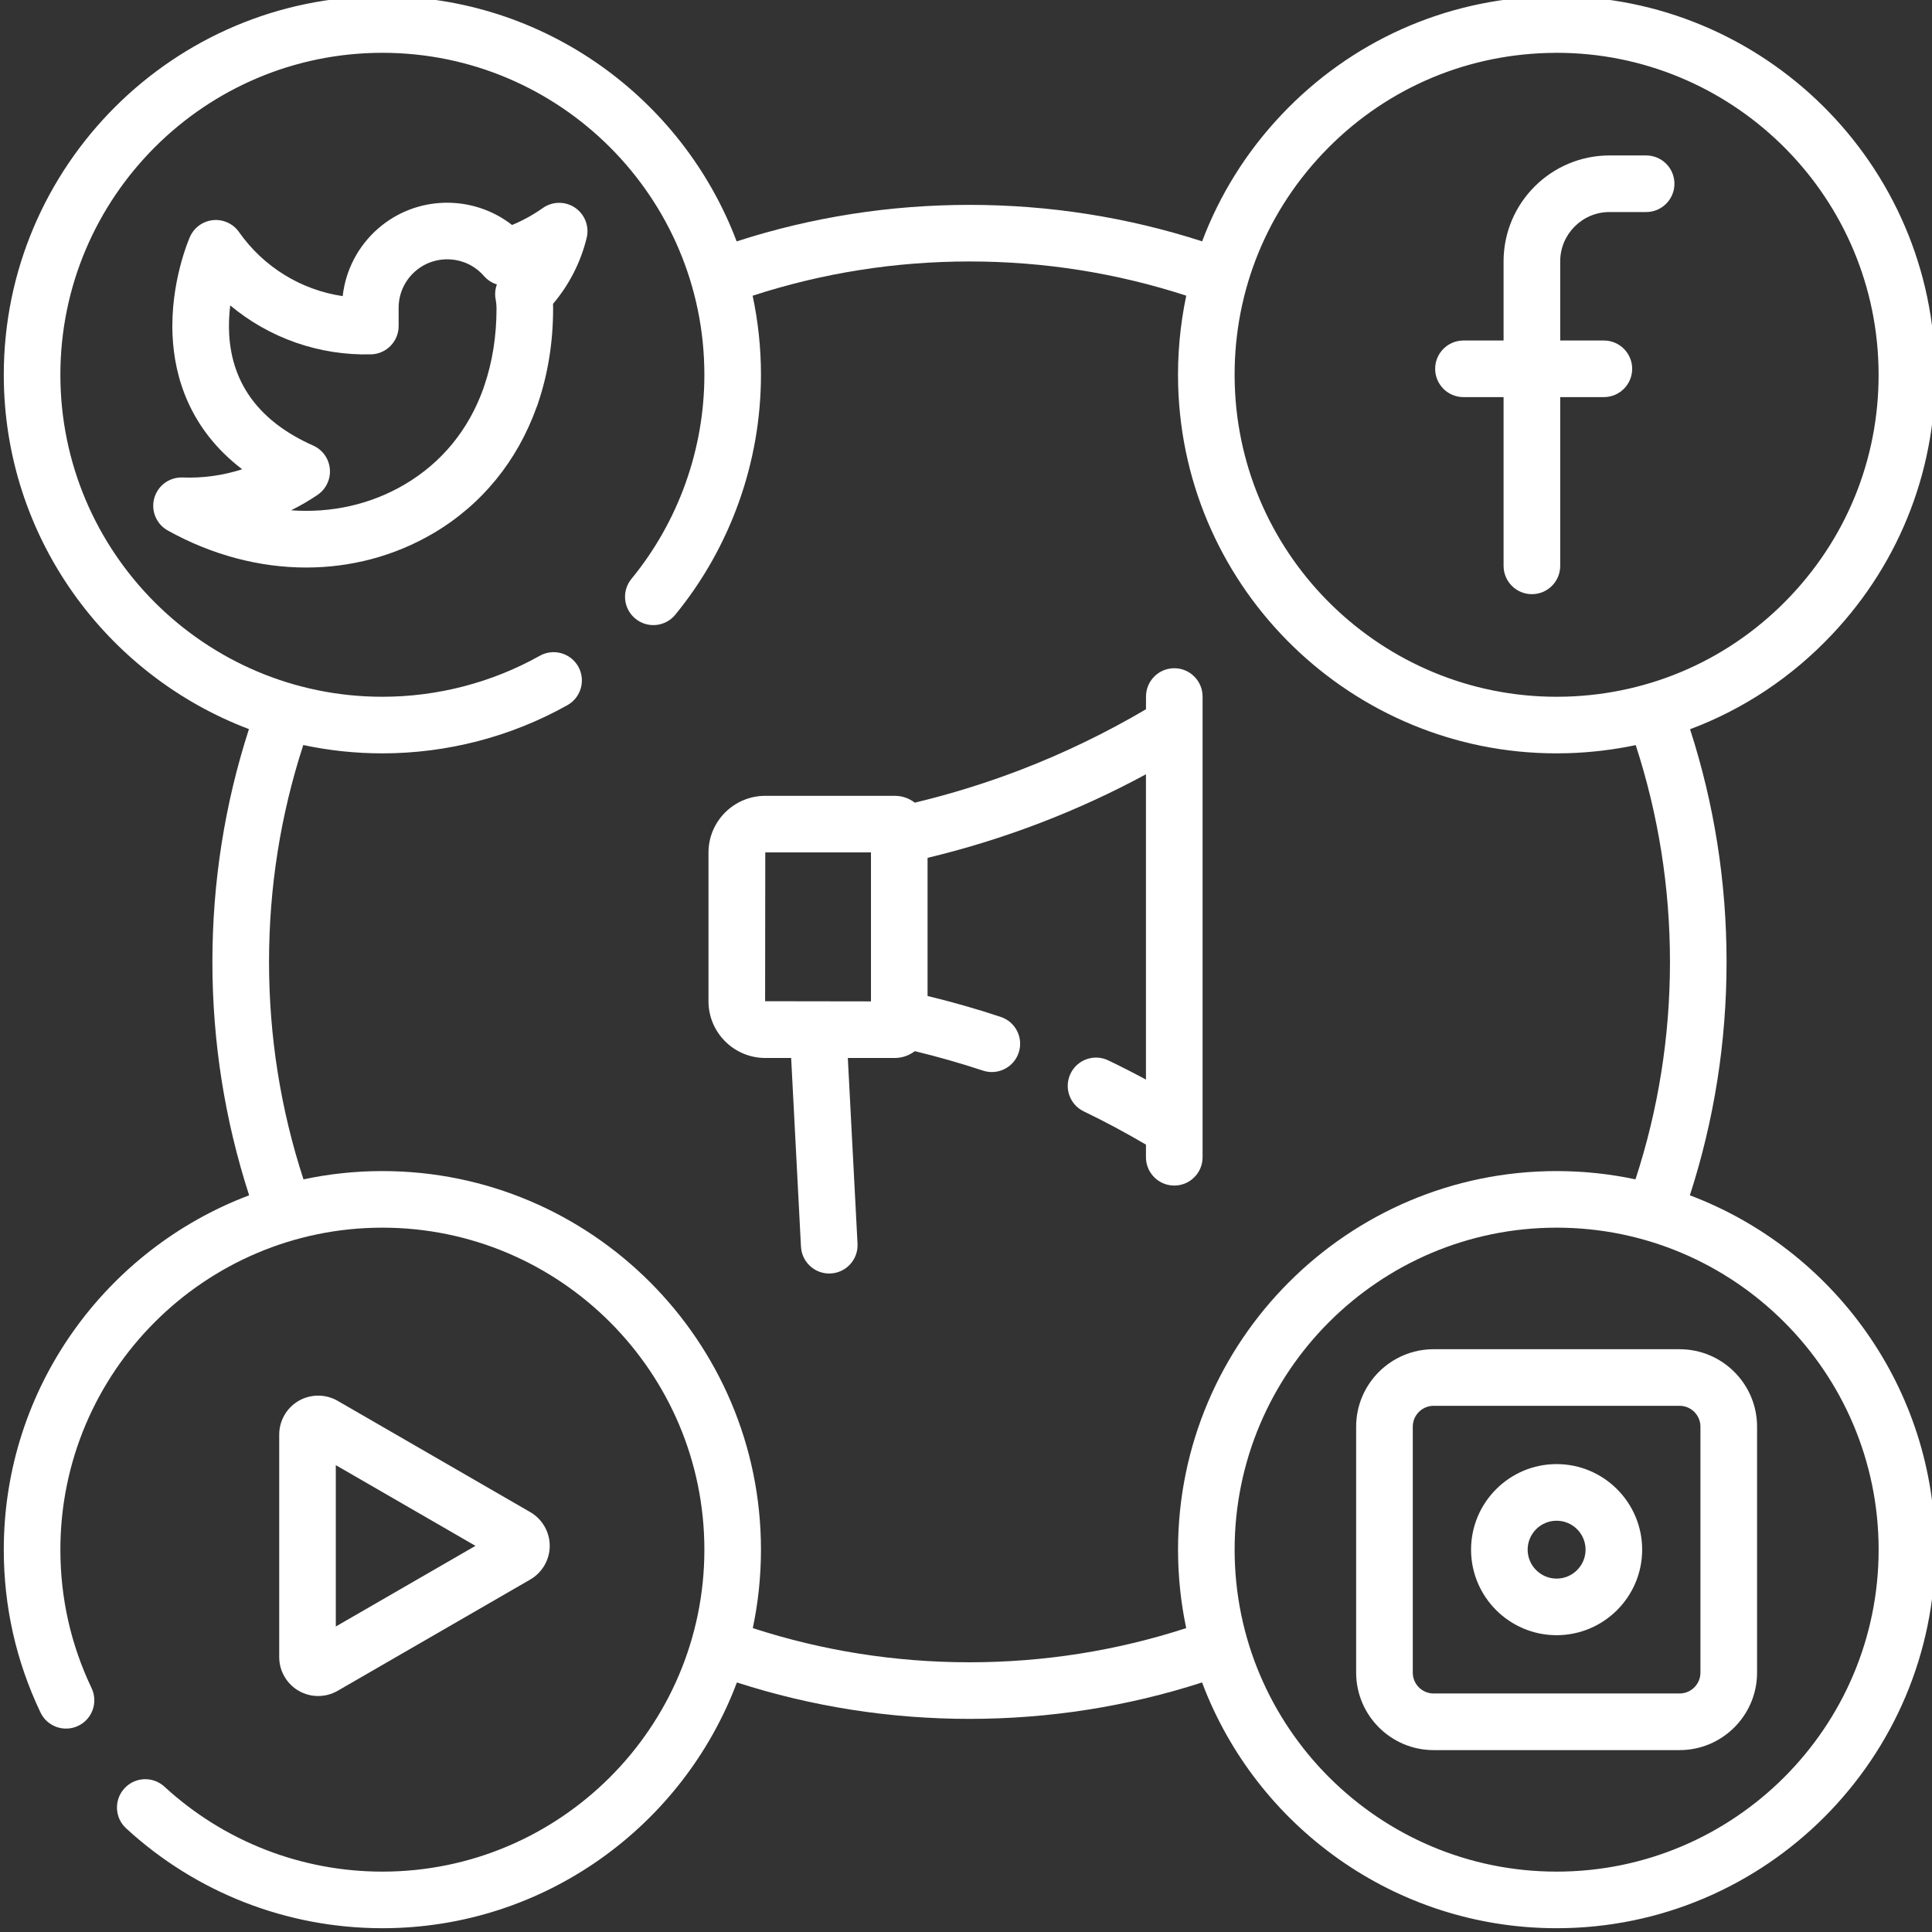
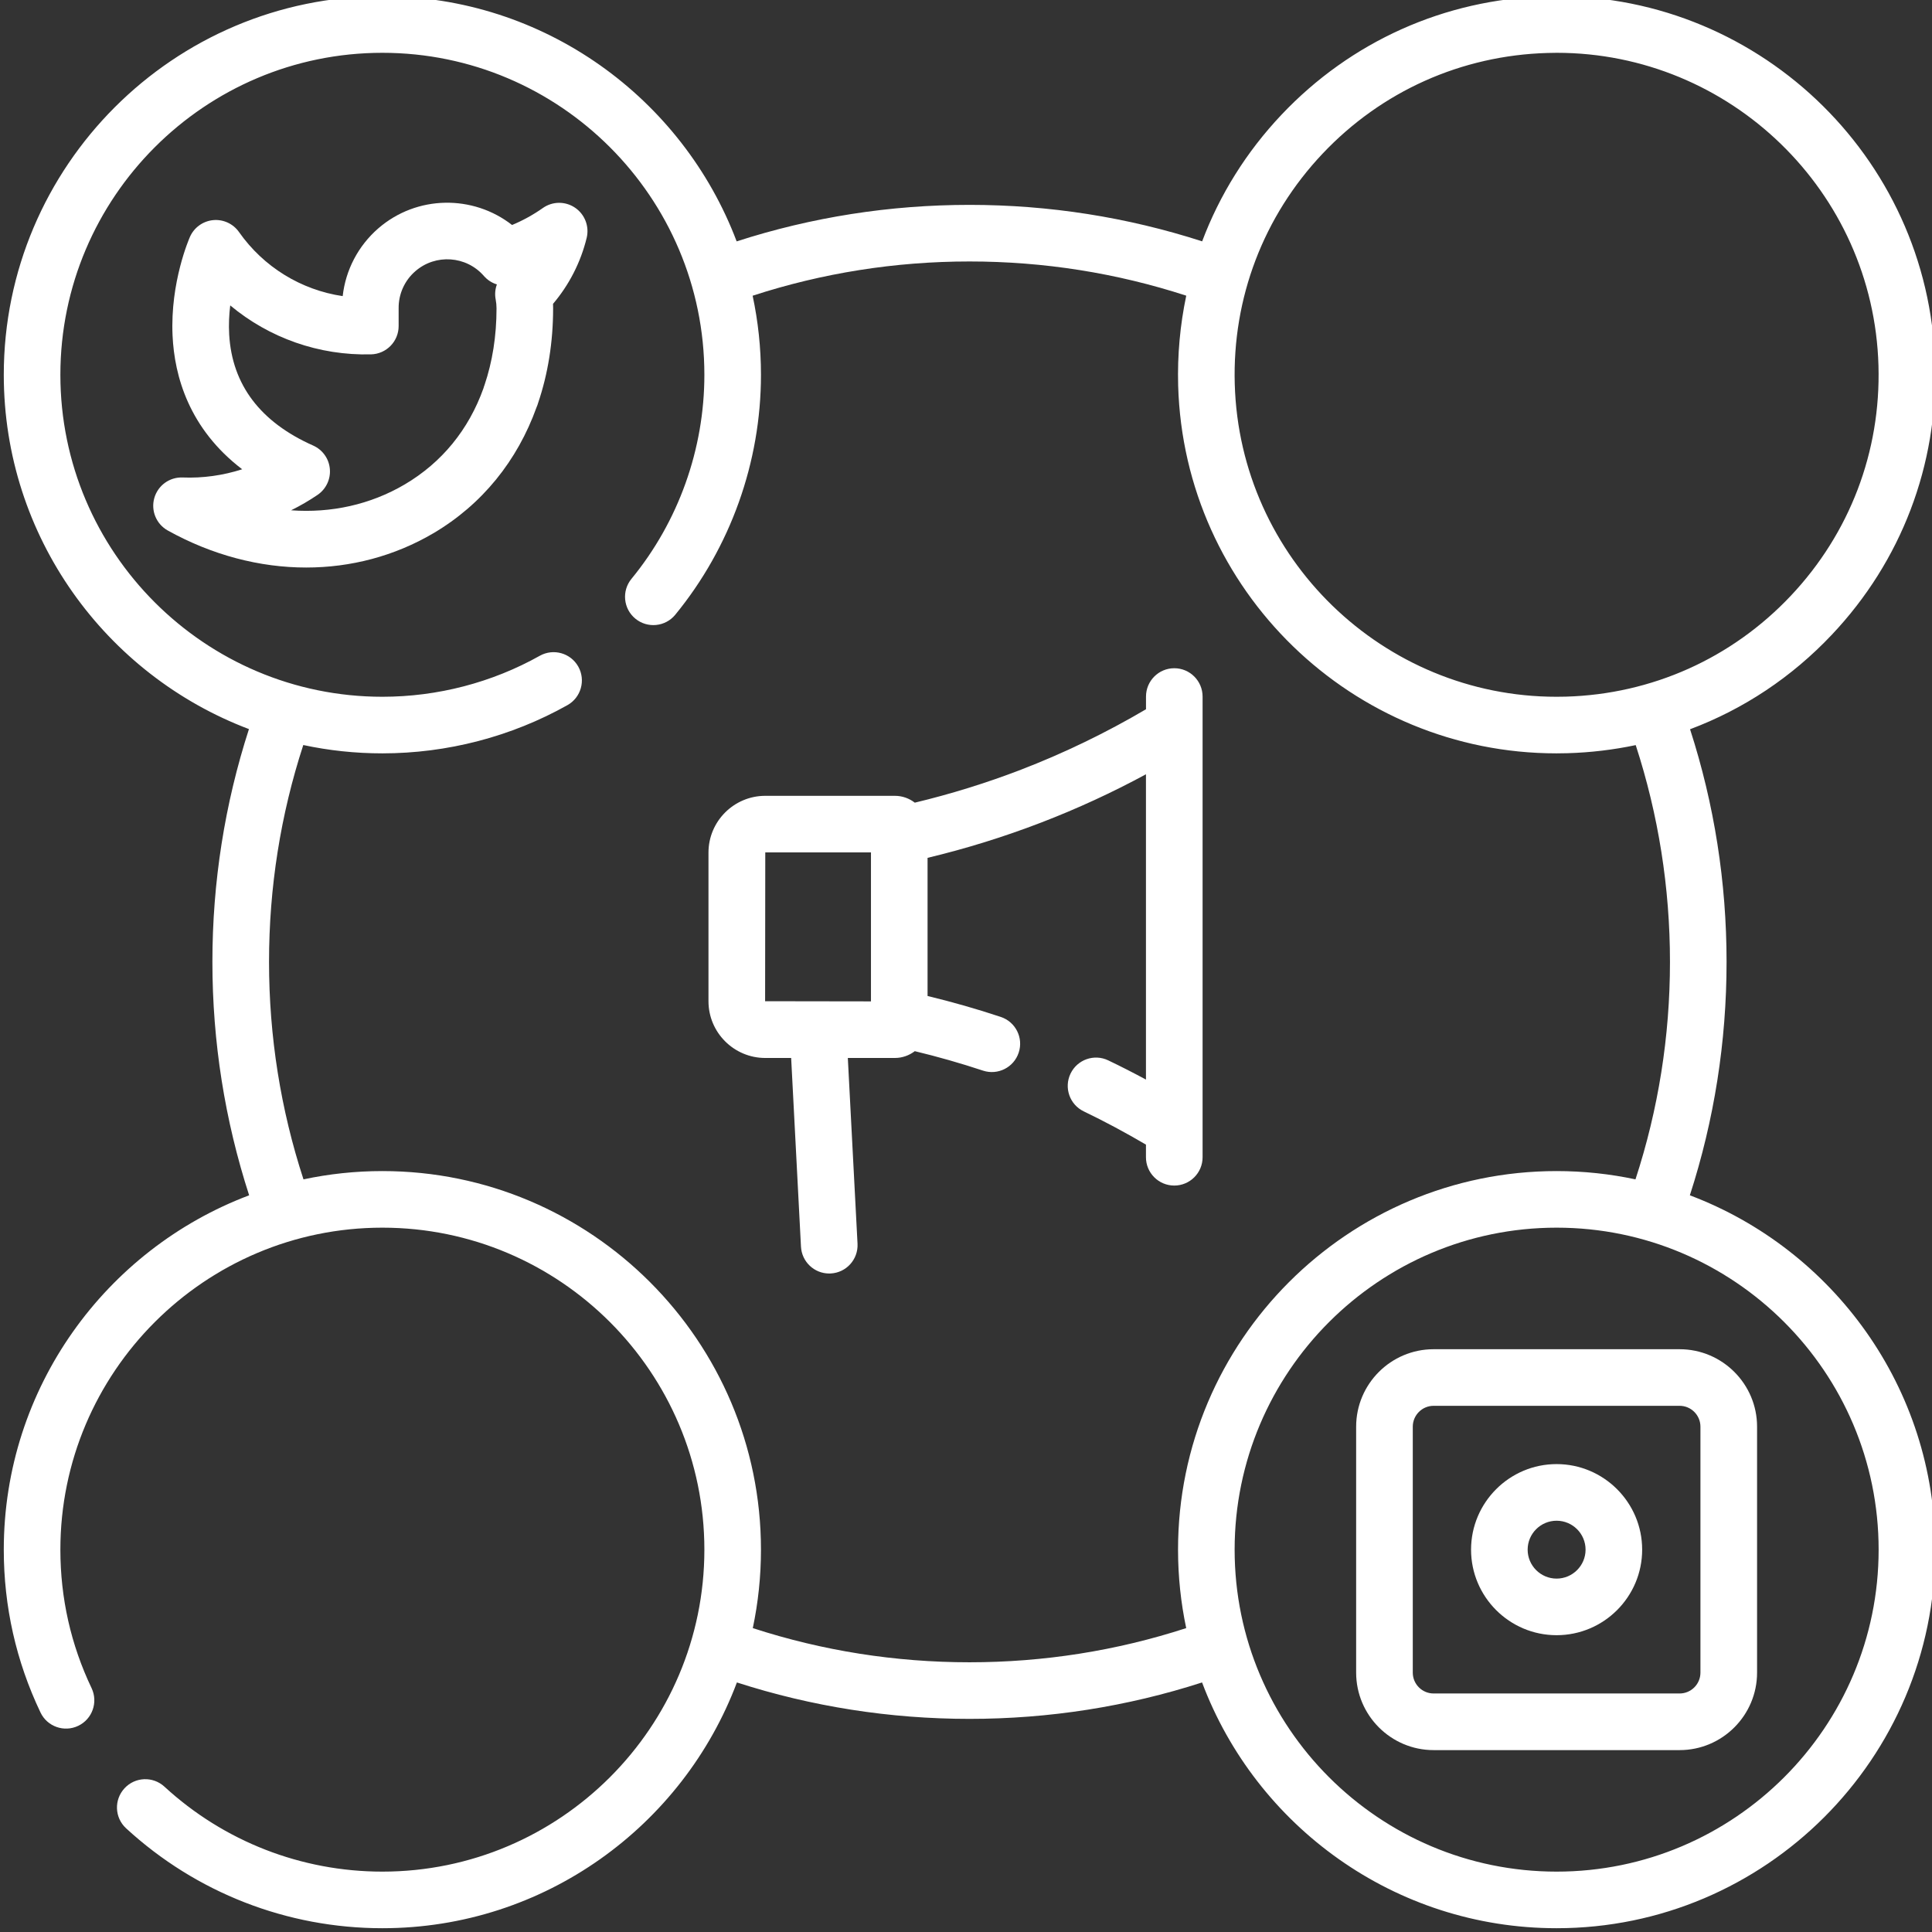
<svg xmlns="http://www.w3.org/2000/svg" width="48" height="48" viewBox="0 0 48 48" fill="none">
  <rect x="0" y="0" width="48" height="48" fill="#333333" stroke="none" />
  <g clip-path="url(#clip0_1174_507)">
    <path d="M41.984 29.697C42.589 27.829 42.896 25.882 42.896 23.898C42.896 21.92 42.591 19.98 41.989 18.118C43.312 17.622 44.514 16.827 45.512 15.769C47.238 13.943 48.148 11.554 48.076 9.043C47.928 3.858 43.589 -0.238 38.404 -0.09C35.893 -0.018 33.56 1.028 31.835 2.854C30.963 3.777 30.301 4.843 29.867 5.996C28.005 5.395 26.064 5.09 24.087 5.09C22.108 5.09 20.165 5.395 18.302 5.997C16.959 2.442 13.52 -0.094 9.5 -0.094C4.313 -0.094 0.094 4.126 0.094 9.312C0.094 13.332 2.629 16.77 6.185 18.114C5.583 19.977 5.277 21.919 5.277 23.898C5.277 25.882 5.585 27.829 6.19 29.697C2.632 31.039 0.094 34.479 0.094 38.501C0.094 39.916 0.401 41.278 1.006 42.546C1.173 42.897 1.593 43.045 1.943 42.878C2.294 42.711 2.442 42.291 2.275 41.94C1.761 40.862 1.5 39.705 1.5 38.501C1.5 34.09 5.089 30.501 9.5 30.501C13.911 30.501 17.5 34.09 17.5 38.501C17.5 42.912 13.911 46.5 9.5 46.5C7.488 46.5 5.565 45.75 4.085 44.389C3.799 44.126 3.354 44.145 3.092 44.431C2.829 44.717 2.847 45.161 3.133 45.424C4.873 47.025 7.134 47.906 9.5 47.906C13.526 47.906 16.969 45.363 18.308 41.8C20.169 42.4 22.109 42.705 24.087 42.705C26.064 42.705 28.005 42.4 29.865 41.8C31.204 45.364 34.648 47.906 38.674 47.906C43.86 47.906 48.08 43.687 48.08 38.501C48.08 34.479 45.542 31.039 41.984 29.697ZM32.857 3.82C34.324 2.266 36.309 1.377 38.445 1.316C38.523 1.314 38.599 1.312 38.677 1.312C42.983 1.312 46.547 4.752 46.67 9.083C46.731 11.219 45.957 13.25 44.49 14.804C43.023 16.358 41.039 17.247 38.903 17.308C38.825 17.31 38.748 17.311 38.67 17.311C34.365 17.311 30.801 13.872 30.677 9.541C30.616 7.405 31.39 5.373 32.857 3.82ZM29.471 40.45C27.738 41.013 25.93 41.299 24.087 41.299C22.243 41.299 20.435 41.013 18.703 40.45C18.836 39.82 18.906 39.169 18.906 38.501C18.906 33.314 14.687 29.095 9.5 29.095C8.828 29.095 8.172 29.166 7.54 29.301C6.972 27.562 6.684 25.748 6.684 23.898C6.684 22.053 6.97 20.244 7.535 18.51C8.169 18.646 8.826 18.717 9.5 18.717C11.111 18.717 12.701 18.303 14.098 17.519C14.436 17.329 14.557 16.9 14.367 16.561C14.177 16.223 13.748 16.103 13.41 16.293C12.222 16.959 10.87 17.311 9.5 17.311C5.089 17.311 1.5 13.723 1.5 9.312C1.5 4.901 5.089 1.312 9.5 1.312C13.911 1.312 17.5 4.901 17.5 9.312C17.5 11.157 16.857 12.958 15.688 14.382C15.442 14.682 15.486 15.125 15.786 15.371C16.086 15.617 16.529 15.574 16.776 15.274C18.149 13.599 18.906 11.482 18.906 9.312C18.906 8.638 18.834 7.981 18.699 7.347C20.433 6.783 22.242 6.496 24.087 6.496C25.93 6.496 27.739 6.782 29.472 7.346C29.319 8.072 29.25 8.821 29.271 9.581C29.417 14.674 33.607 18.718 38.67 18.717C38.761 18.717 38.852 18.716 38.943 18.713C39.519 18.697 40.086 18.628 40.639 18.512C41.203 20.245 41.49 22.054 41.49 23.898C41.49 25.748 41.201 27.562 40.633 29.301C40.001 29.166 39.345 29.095 38.674 29.095C33.487 29.095 29.268 33.314 29.268 38.501C29.268 39.169 29.338 39.821 29.471 40.45ZM38.674 46.5C34.262 46.5 30.674 42.912 30.674 38.501C30.674 34.09 34.262 30.501 38.674 30.501C43.085 30.501 46.674 34.09 46.674 38.501C46.674 42.912 43.085 46.5 38.674 46.5Z" fill="white" />
    <path d="M14.288 5.161C14.045 4.996 13.726 4.999 13.487 5.168C13.247 5.337 12.991 5.478 12.722 5.59C11.755 4.834 10.355 4.843 9.396 5.676C8.898 6.11 8.586 6.71 8.514 7.357C7.482 7.204 6.55 6.636 5.938 5.765C5.792 5.557 5.546 5.445 5.295 5.469C5.042 5.494 4.823 5.652 4.72 5.883C4.7 5.929 4.227 7.01 4.287 8.333C4.333 9.346 4.696 10.651 6.017 11.659C5.541 11.812 5.038 11.883 4.538 11.863C4.212 11.85 3.921 12.062 3.833 12.376C3.745 12.689 3.884 13.022 4.168 13.18C5.271 13.793 6.453 14.1 7.608 14.1C8.717 14.1 9.801 13.816 10.766 13.249C11.975 12.537 12.854 11.448 13.331 10.117C13.346 10.084 13.359 10.049 13.369 10.012C13.614 9.29 13.742 8.498 13.742 7.659C13.742 7.623 13.741 7.586 13.74 7.549C14.141 7.076 14.428 6.515 14.576 5.909C14.645 5.624 14.53 5.326 14.288 5.161ZM12.315 7.44C12.329 7.513 12.336 7.589 12.336 7.661C12.336 8.351 12.233 8.989 12.038 9.566C12.027 9.592 12.019 9.619 12.011 9.648C11.646 10.669 10.982 11.49 10.053 12.037C9.202 12.537 8.226 12.751 7.232 12.678C7.459 12.566 7.68 12.438 7.89 12.295C8.101 12.151 8.218 11.905 8.195 11.65C8.173 11.396 8.014 11.174 7.781 11.07C6.468 10.487 5.766 9.559 5.694 8.312C5.68 8.057 5.692 7.812 5.72 7.588C6.687 8.396 7.926 8.837 9.219 8.804C9.6 8.794 9.904 8.482 9.904 8.101V7.674C9.904 7.671 9.904 7.668 9.904 7.665C9.899 7.309 10.05 6.971 10.319 6.738C10.822 6.301 11.585 6.354 12.022 6.856C12.11 6.957 12.222 7.029 12.345 7.066C12.302 7.184 12.29 7.313 12.315 7.44Z" fill="white" />
-     <path d="M36.359 9.866H37.356V14.059C37.356 14.447 37.671 14.762 38.059 14.762C38.448 14.762 38.763 14.447 38.763 14.059V9.866H39.848C40.236 9.866 40.551 9.551 40.551 9.163C40.551 8.775 40.236 8.46 39.848 8.46H38.763V6.493C38.763 5.818 39.312 5.268 39.988 5.268H40.898C41.286 5.268 41.601 4.953 41.601 4.565C41.601 4.176 41.286 3.862 40.898 3.862H39.988C38.537 3.862 37.356 5.042 37.356 6.493V8.46H36.359C35.971 8.46 35.656 8.775 35.656 9.163C35.656 9.551 35.971 9.866 36.359 9.866Z" fill="white" />
-     <path d="M7.904 42.137C8.071 42.137 8.239 42.094 8.388 42.008L13.174 39.243C13.472 39.071 13.658 38.75 13.658 38.405C13.658 38.061 13.472 37.74 13.174 37.568L8.388 34.803C8.09 34.631 7.719 34.631 7.421 34.803C7.122 34.975 6.937 35.297 6.937 35.641V41.17C6.937 41.514 7.122 41.836 7.421 42.008C7.57 42.094 7.737 42.137 7.904 42.137ZM8.343 36.401L11.813 38.406L8.343 40.41V36.401Z" fill="white" />
    <path d="M41.729 33.521H35.618C34.557 33.521 33.693 34.384 33.693 35.446V41.555C33.693 42.617 34.557 43.481 35.618 43.481H41.729C42.79 43.481 43.654 42.617 43.654 41.555V35.446C43.654 34.384 42.79 33.521 41.729 33.521ZM42.247 41.555C42.247 41.842 42.015 42.074 41.729 42.074H35.618C35.332 42.074 35.1 41.842 35.1 41.555V35.446C35.1 35.16 35.332 34.927 35.618 34.927H41.729C42.015 34.927 42.247 35.16 42.247 35.446V41.555Z" fill="white" />
    <path d="M38.673 36.375C37.502 36.375 36.548 37.329 36.548 38.501C36.548 39.673 37.502 40.626 38.673 40.626C39.845 40.626 40.799 39.673 40.799 38.501C40.799 37.329 39.845 36.375 38.673 36.375ZM38.673 39.22C38.277 39.22 37.954 38.897 37.954 38.501C37.954 38.104 38.277 37.782 38.673 37.782C39.07 37.782 39.393 38.104 39.393 38.501C39.393 38.897 39.07 39.22 38.673 39.22Z" fill="white" />
    <path d="M29.175 16.602C28.786 16.602 28.472 16.918 28.472 17.306V17.621C27.481 18.205 26.439 18.709 25.368 19.122C24.51 19.452 23.624 19.727 22.728 19.942C22.59 19.836 22.419 19.772 22.232 19.772H19.013C18.235 19.772 17.602 20.405 17.602 21.182V24.875C17.602 25.653 18.235 26.285 19.013 26.285H19.656L19.9 30.973C19.92 31.349 20.23 31.64 20.602 31.64C20.614 31.64 20.626 31.64 20.639 31.639C21.027 31.619 21.325 31.288 21.305 30.9L21.064 26.285H22.232C22.419 26.285 22.59 26.221 22.728 26.116C23.298 26.253 23.866 26.415 24.421 26.599C24.789 26.721 25.187 26.522 25.309 26.153C25.432 25.785 25.232 25.387 24.863 25.265C24.268 25.067 23.658 24.893 23.045 24.745V21.313C24.005 21.083 24.954 20.788 25.873 20.434C26.762 20.092 27.632 19.691 28.471 19.237V26.822C28.162 26.655 27.85 26.496 27.535 26.345C27.185 26.176 26.765 26.324 26.597 26.674C26.429 27.024 26.576 27.444 26.926 27.612C27.45 27.864 27.967 28.142 28.471 28.438V28.752C28.471 29.14 28.786 29.455 29.174 29.455C29.563 29.455 29.878 29.14 29.878 28.752V17.306C29.878 16.918 29.563 16.602 29.175 16.602ZM21.639 24.879L19.009 24.875L19.013 21.178H21.639V24.879Z" fill="white" />
  </g>
  <defs>
    <clipPath id="clip0_1174_507">
      <rect width="48" height="48" fill="white" />
    </clipPath>
  </defs>
</svg>